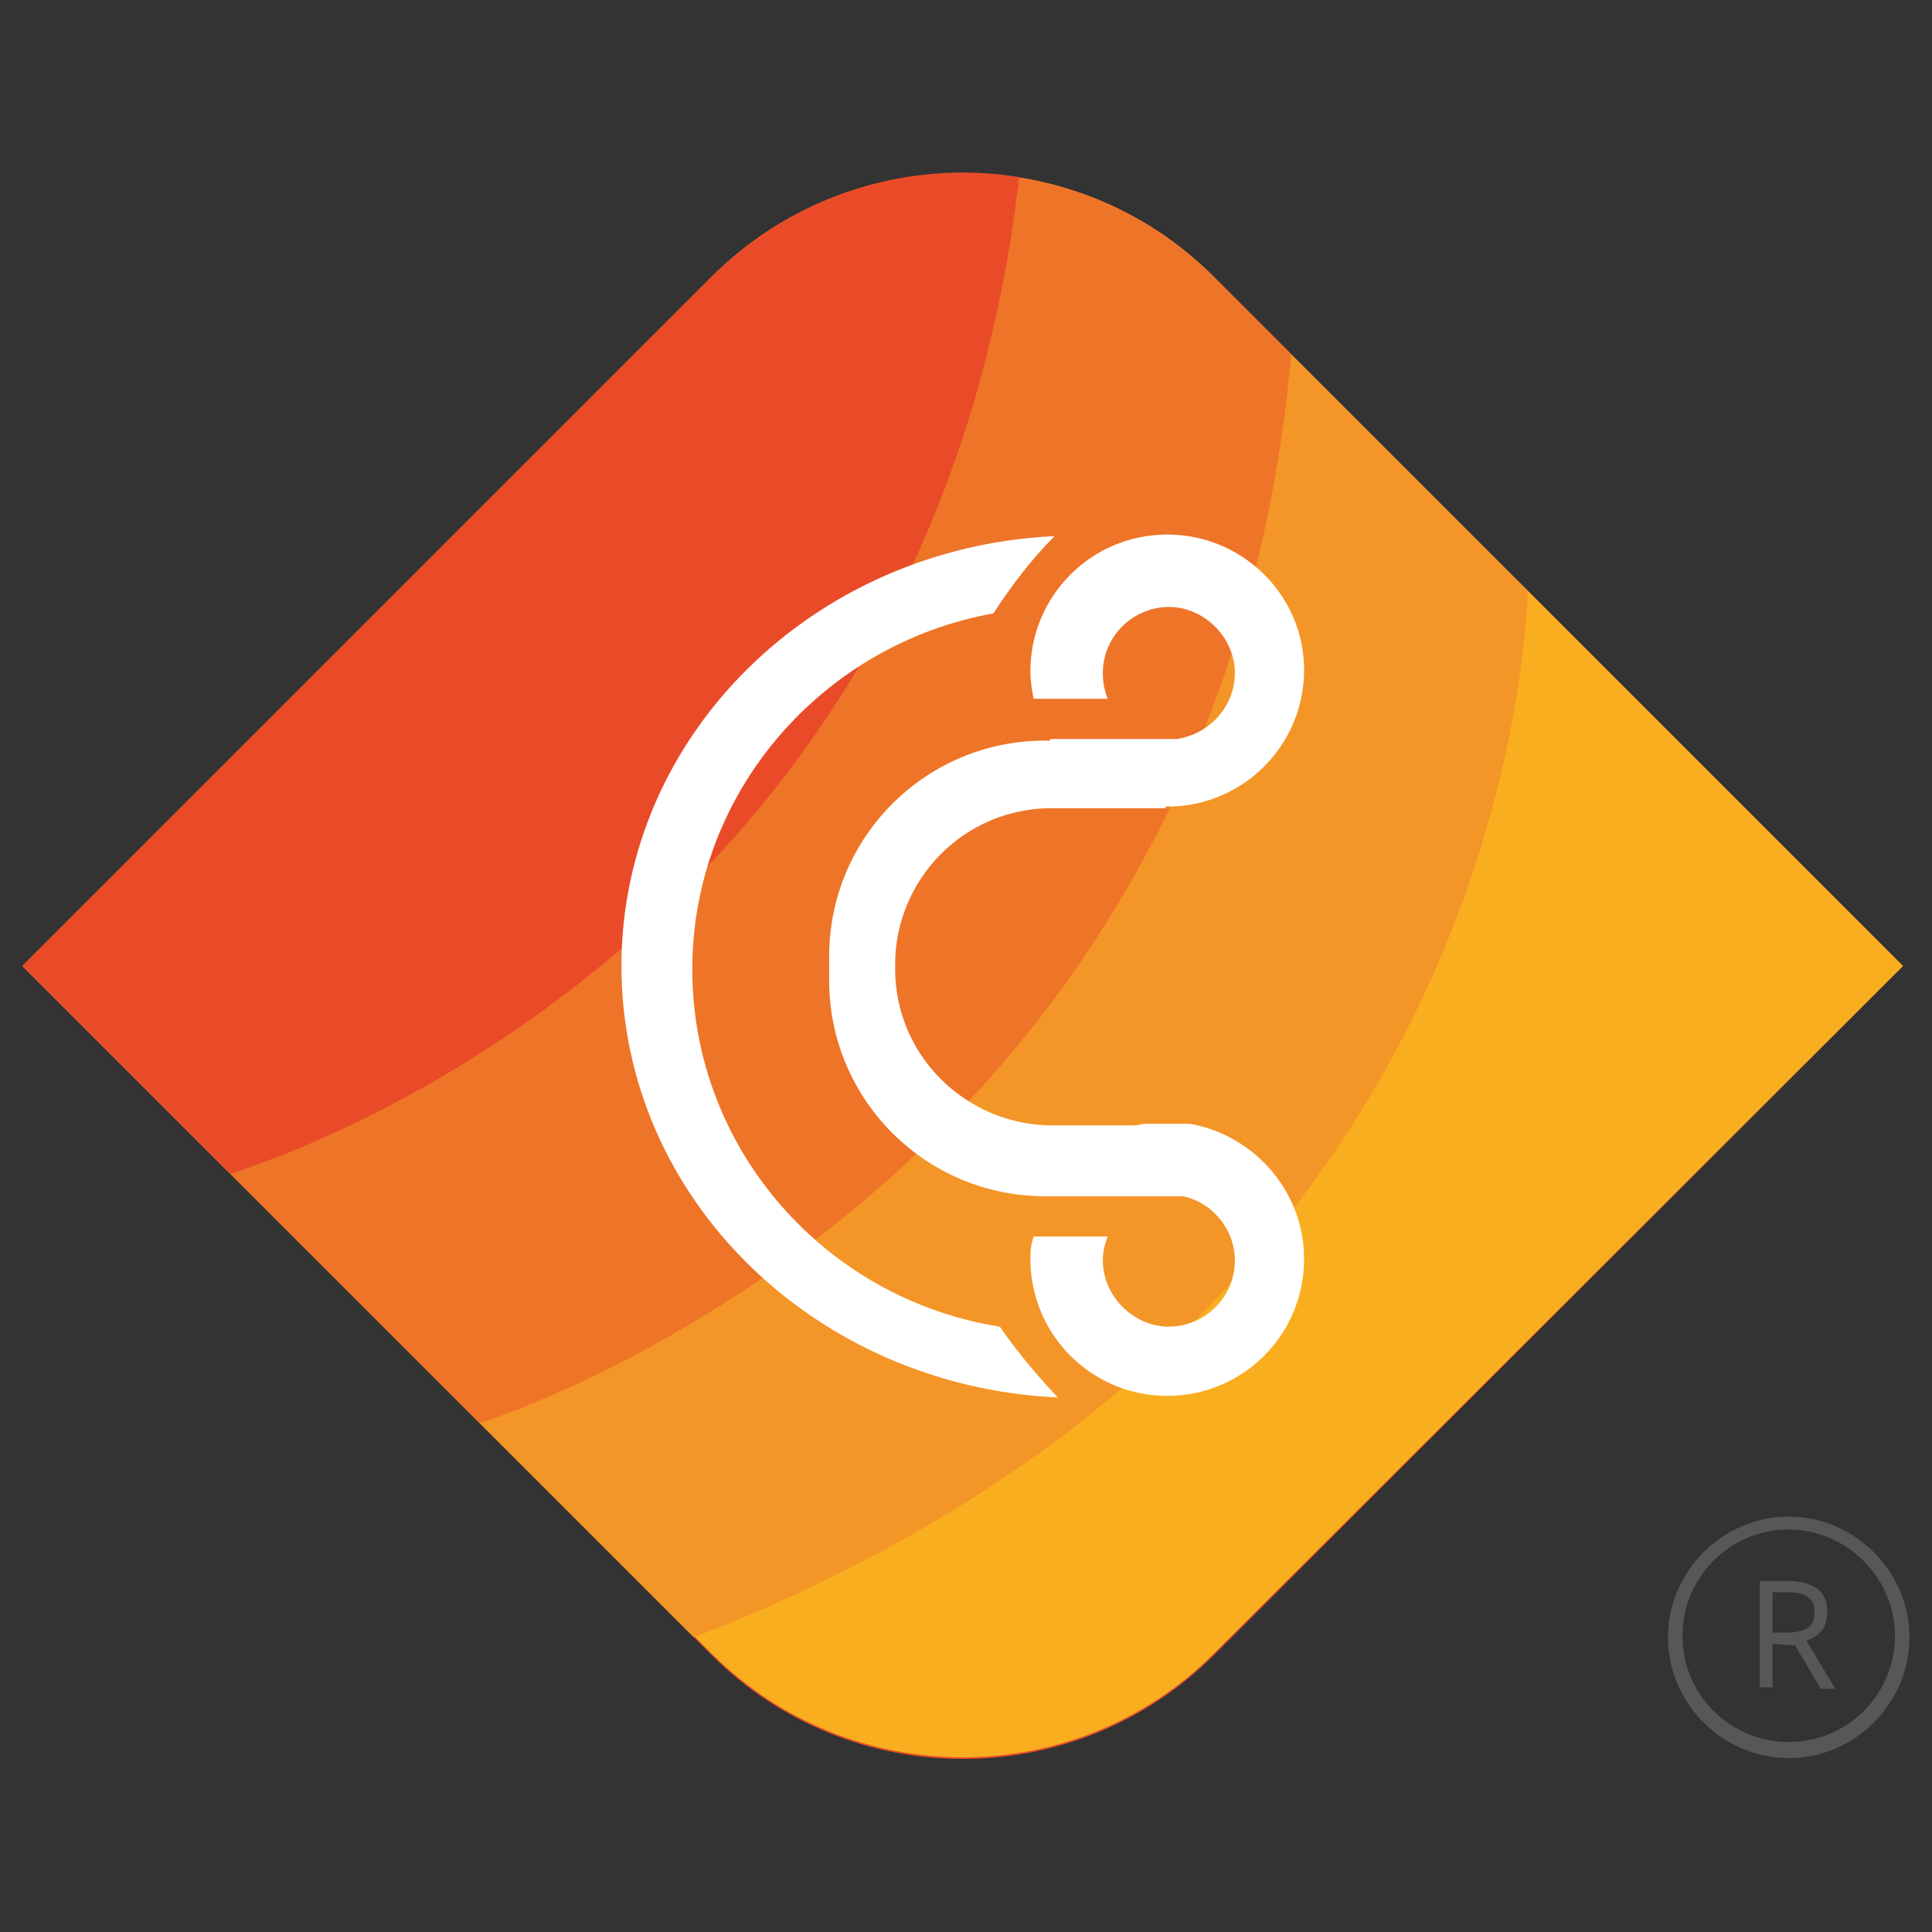
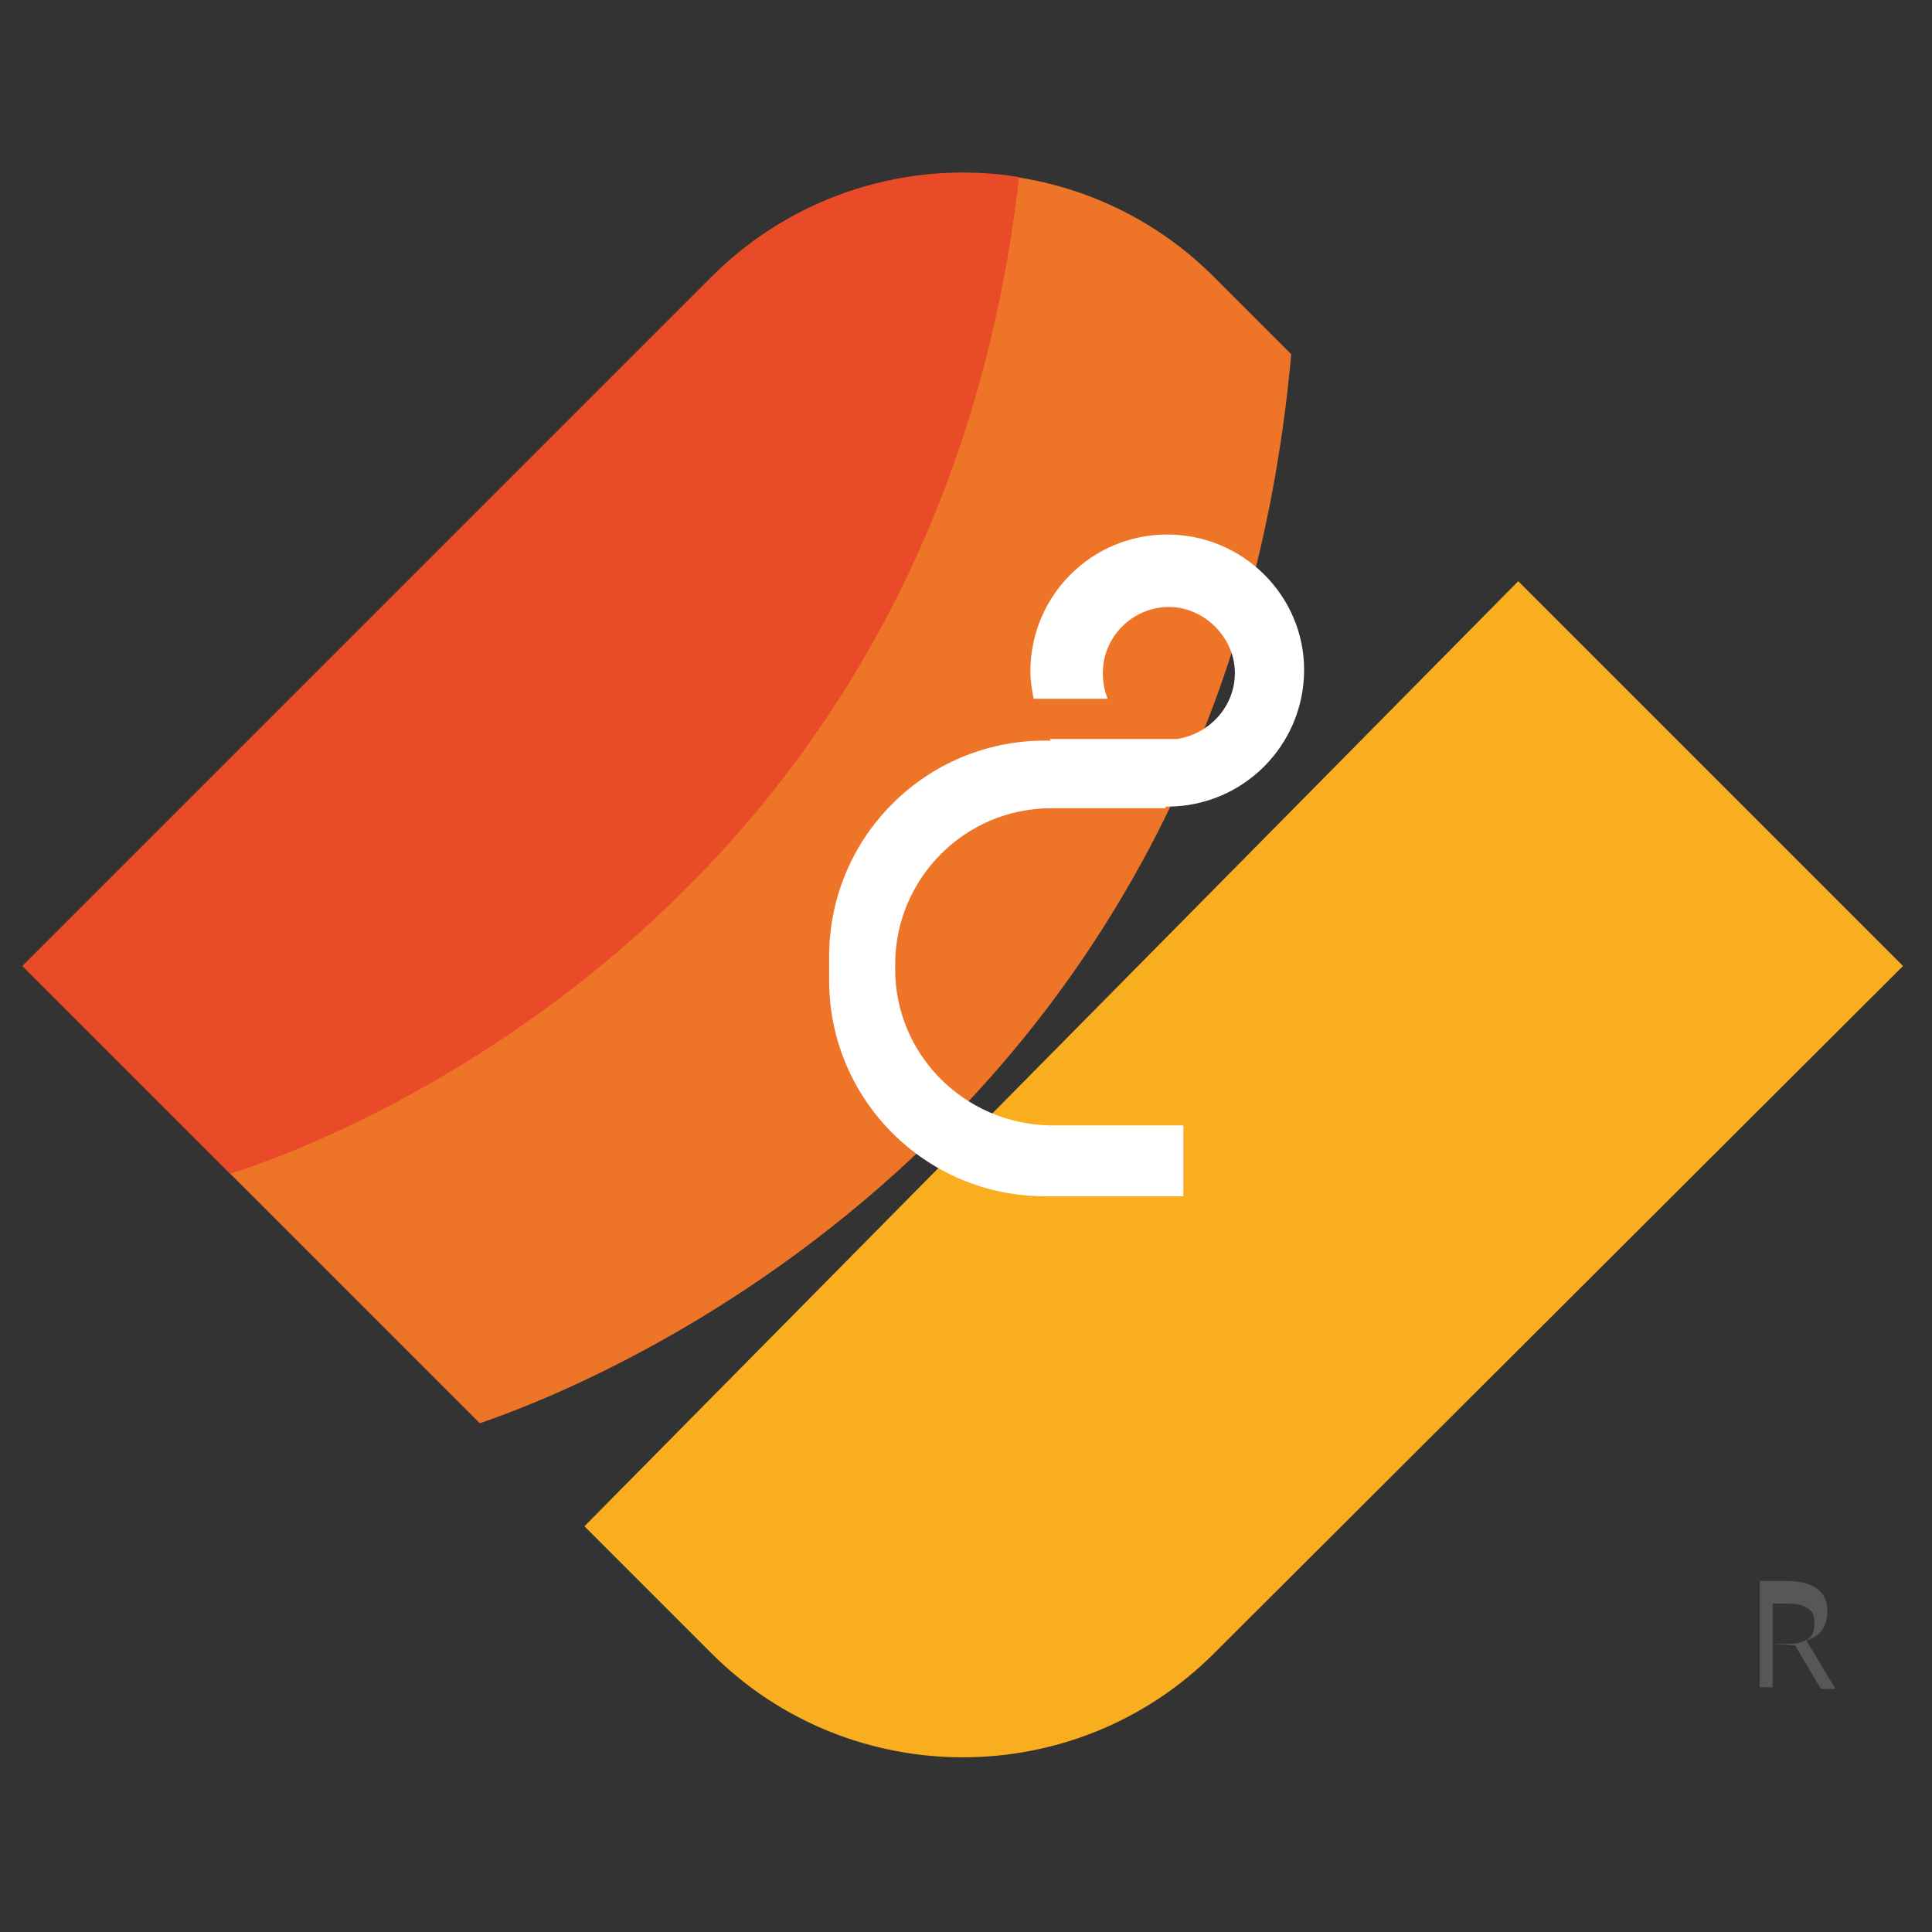
<svg xmlns="http://www.w3.org/2000/svg" xml:space="preserve" id="Layer_1" x="0" y="0" style="enable-background:new 0 0 120 120" version="1.1" viewBox="0 0 120 120">
  <rect x="0" y="0" width="120" height="120" fill="#333333" stroke="none" />
  <style>.st0,.st4{fill-rule:evenodd;clip-rule:evenodd;fill:#e94b28}.st4{fill:#fff}.st5{fill:#575757}</style>
-   <path id="Rounded_Rectangle_1" d="M75.4 17.2c-8.6-8.6-22.6-8.6-31.2 0L1.4 60l42.8 42.8c8.6 8.6 22.6 8.6 31.2 0L118.2 60 75.4 17.2z" class="st0" />
  <path id="Rounded_Rectangle_1_copy" d="m94.3 36.1-58 58.7 7.9 7.9c8.6 8.6 22.6 8.6 31.2 0L118.2 60 94.3 36.1z" style="fill-rule:evenodd;clip-rule:evenodd;fill:#f9ae20" />
-   <path id="Rounded_Rectangle_1_copy_2" d="M94.9 36.7 75.4 17.2c-8.6-8.6-22.6-8.6-31.2 0L1.4 60l41.7 41.7c46-17.8 51.3-54.6 51.8-65z" style="fill-rule:evenodd;clip-rule:evenodd;fill:#f49527" />
  <path id="Rounded_Rectangle_1_copy_4" d="m80.2 22-4.8-4.8c-8.6-8.6-22.6-8.6-31.2 0L1.4 60l28.4 28.4c6.5-2.2 46-17.5 50.4-66.4z" style="fill-rule:evenodd;clip-rule:evenodd;fill:#ee7428" />
  <path id="Rounded_Rectangle_1_copy_3" d="M63.3 11c-6.7-1.1-13.9 1-19.1 6.2L1.4 60l12.9 12.9c5.5-1.7 43.7-15.6 49-61.9z" class="st0" />
-   <path id="Ellipse_1" d="M62.1 82.4C51.3 80.7 43 71.4 43 60.2c0-11 8.1-20.2 18.7-22.1 1.1-1.7 2.4-3.4 3.8-4.8-15 .7-26.9 12.4-26.9 26.7 0 14.4 12 26.1 27.1 26.8-1.3-1.4-2.5-2.8-3.6-4.4z" class="st4" />
  <path id="Rectangle_1" d="M55.6 60.2v-.3c0-5.3 4.3-9.7 9.7-9.7h7.1V46h-7.5c-7.4 0-13.4 6-13.4 13.4v1.5c0 7.4 6 13.4 13.4 13.4h8.6v-4.4h-8.3c-5.3-.1-9.6-4.4-9.6-9.7z" class="st4" />
  <path id="Ellipse_2" d="M72.5 33.2c-4.7 0-8.5 3.8-8.5 8.5 0 .6.1 1.2.2 1.7h4.6c-.2-.5-.3-1-.3-1.6 0-2.3 1.9-4.1 4.1-4.1s4.1 1.9 4.1 4.1c0 2.1-1.6 3.8-3.6 4.1h-7.9c1.5 2.5 4.2 4.2 7.3 4.2 4.7 0 8.5-3.8 8.5-8.5 0-4.6-3.8-8.4-8.5-8.4z" class="st4" />
-   <path id="Ellipse_2_copy" d="M73.9 69.8h-2.8c-2.7.4-4.9 2.1-6.1 4.4H72.6c2.3 0 4.1 1.9 4.1 4.1 0 2.3-1.9 4.1-4.1 4.1s-4.1-1.9-4.1-4.1c0-.5.1-1 .3-1.5h-4.6c-.2.6-.2 1-.2 1.4 0 4.7 3.8 8.5 8.5 8.5s8.5-3.8 8.5-8.5c0-4.2-3.1-7.7-7.1-8.4z" class="st4" />
-   <path d="M111.1 109.2c-4.1 0-7.5-3.4-7.5-7.5s3.4-7.5 7.5-7.5 7.5 3.4 7.5 7.5-3.4 7.5-7.5 7.5zm0-14.2c-3.7 0-6.6 3-6.6 6.6 0 3.7 3 6.6 6.6 6.6 3.7 0 6.6-3 6.6-6.6 0-3.6-3-6.6-6.6-6.6z" class="st5" />
-   <path d="M110.1 102.1v2.7h-.8v-6.6h1.8c.8 0 1.4.2 1.8.5.4.3.6.8.6 1.4 0 .9-.4 1.5-1.3 1.8l1.8 3h-.9l-1.6-2.7-1.4-.1zm0-.7h1c.5 0 .9-.1 1.2-.3.3-.2.4-.5.4-1 0-.4-.1-.7-.4-.9-.3-.2-.7-.3-1.2-.3h-1v2.5z" class="st5" />
+   <path d="M110.1 102.1v2.7h-.8v-6.6h1.8c.8 0 1.4.2 1.8.5.4.3.6.8.6 1.4 0 .9-.4 1.5-1.3 1.8l1.8 3h-.9l-1.6-2.7-1.4-.1zh1c.5 0 .9-.1 1.2-.3.3-.2.4-.5.4-1 0-.4-.1-.7-.4-.9-.3-.2-.7-.3-1.2-.3h-1v2.5z" class="st5" />
</svg>